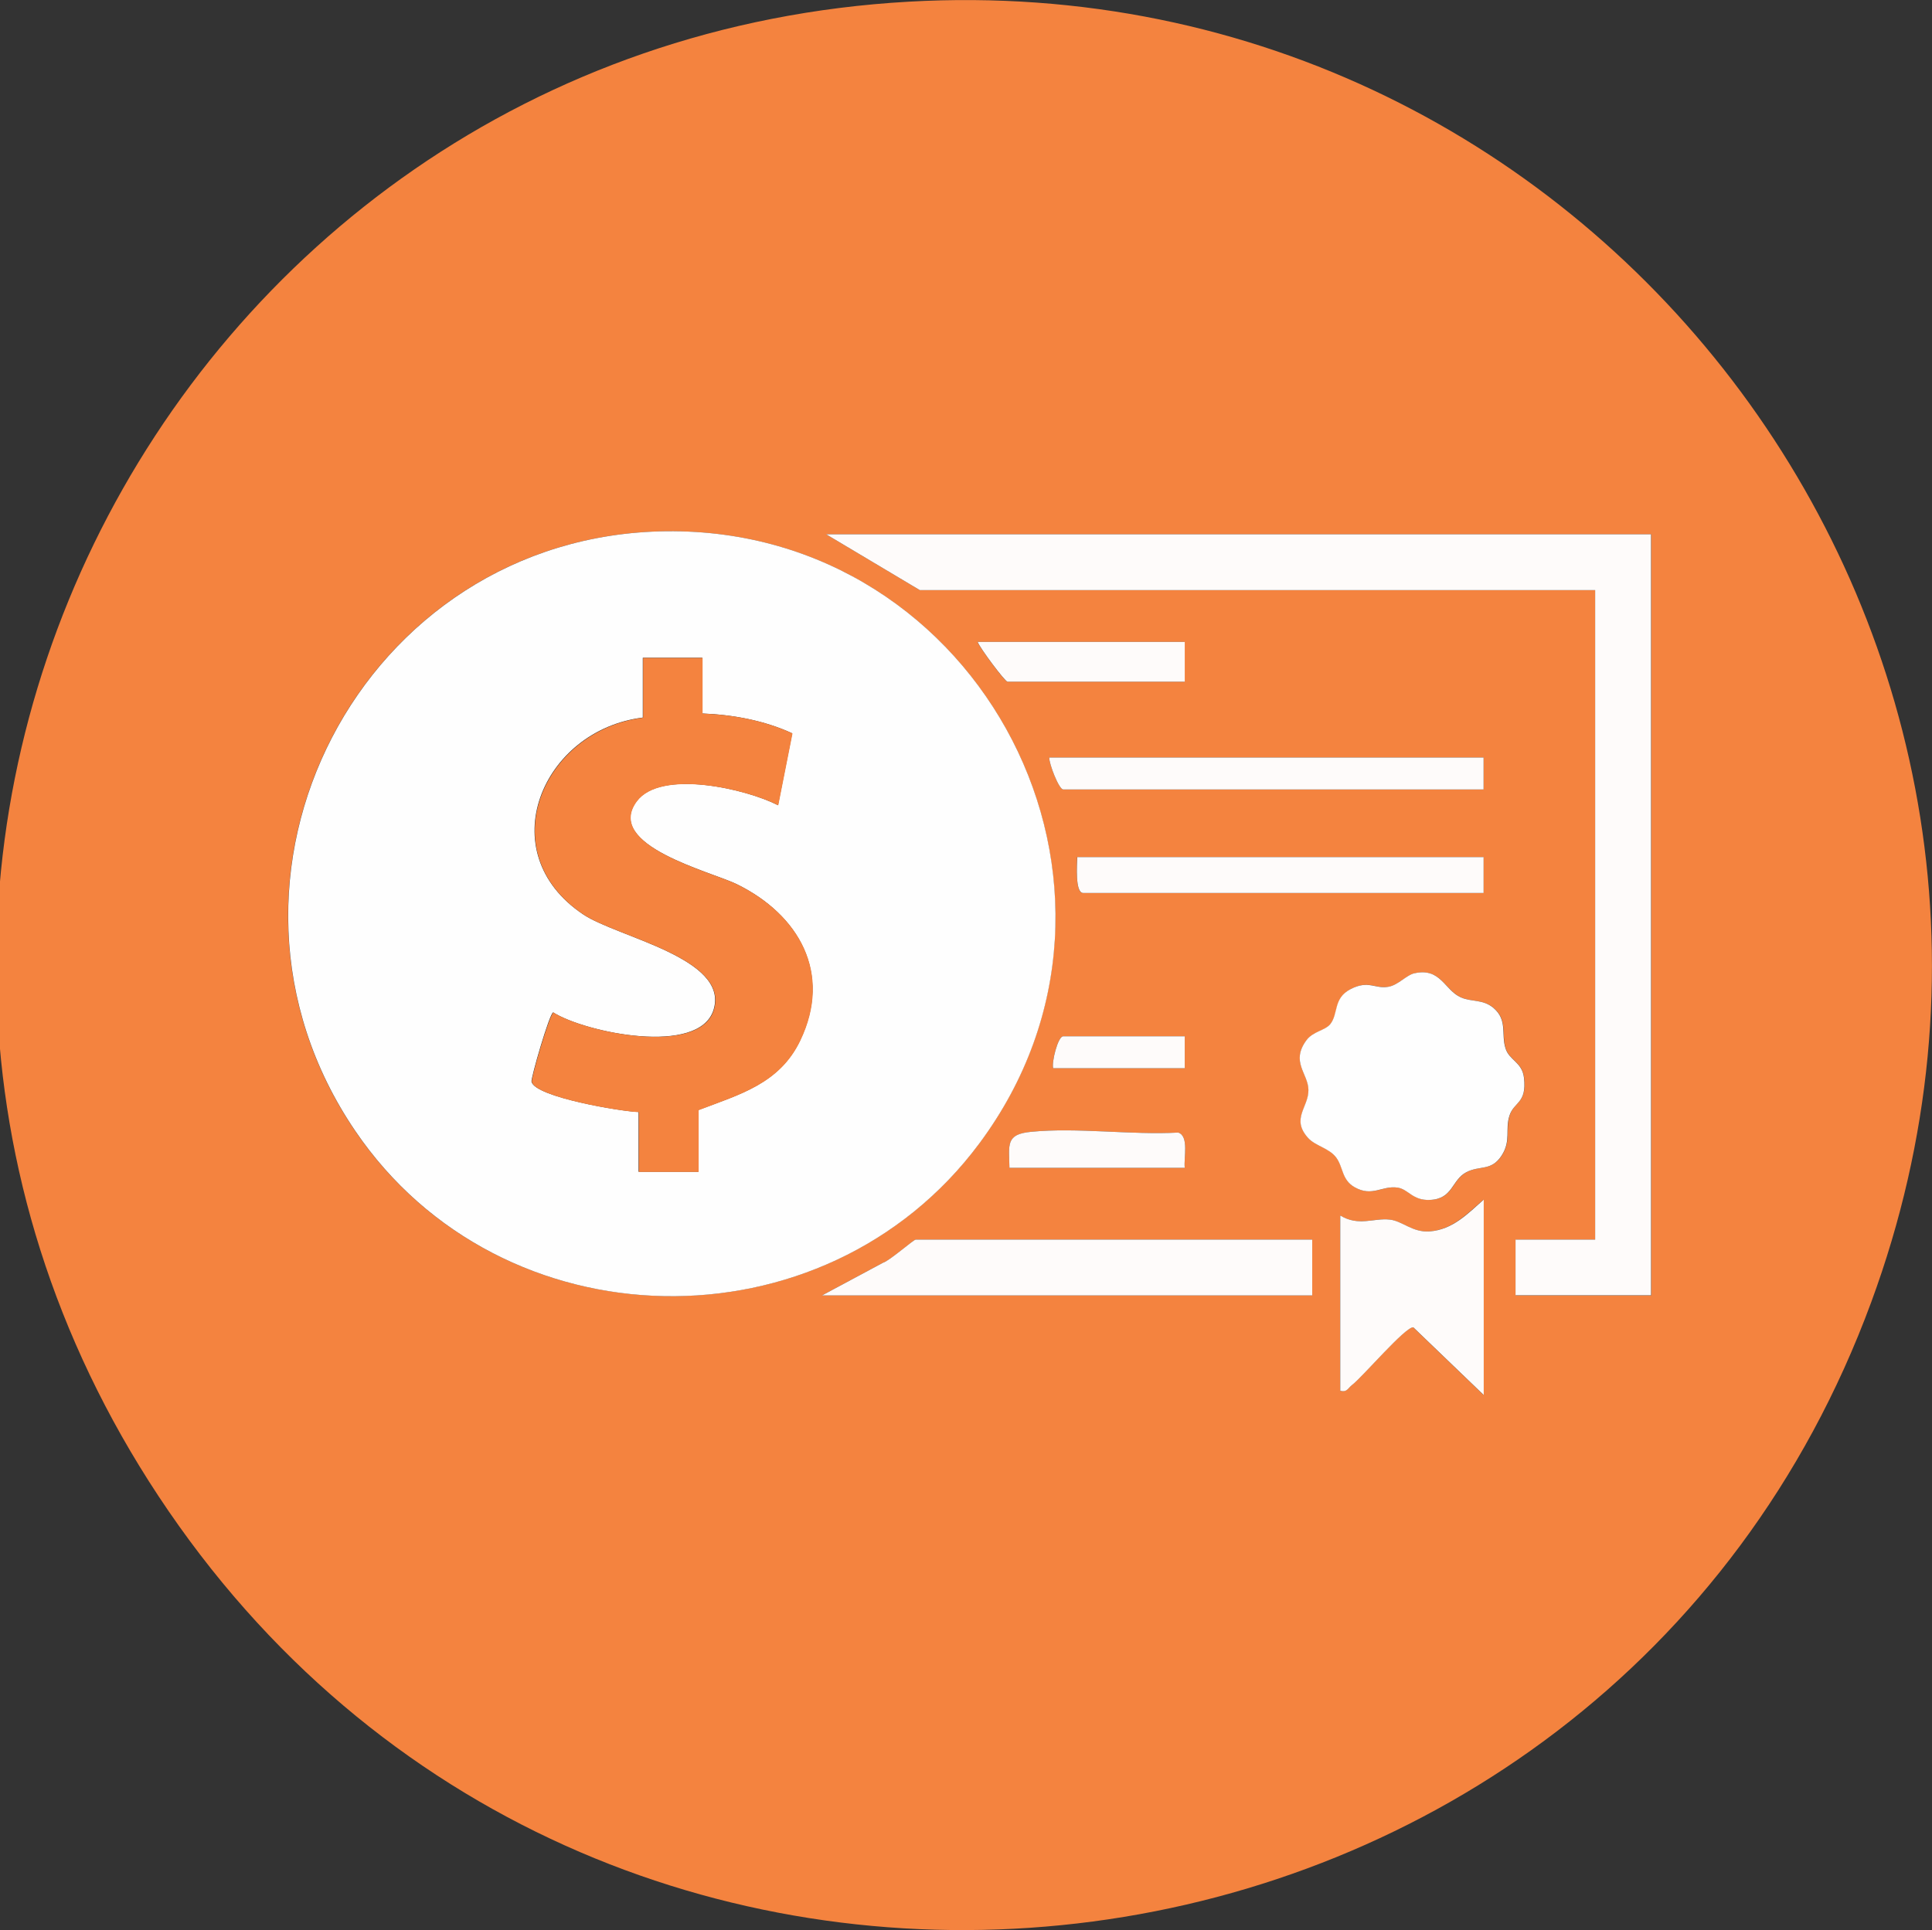
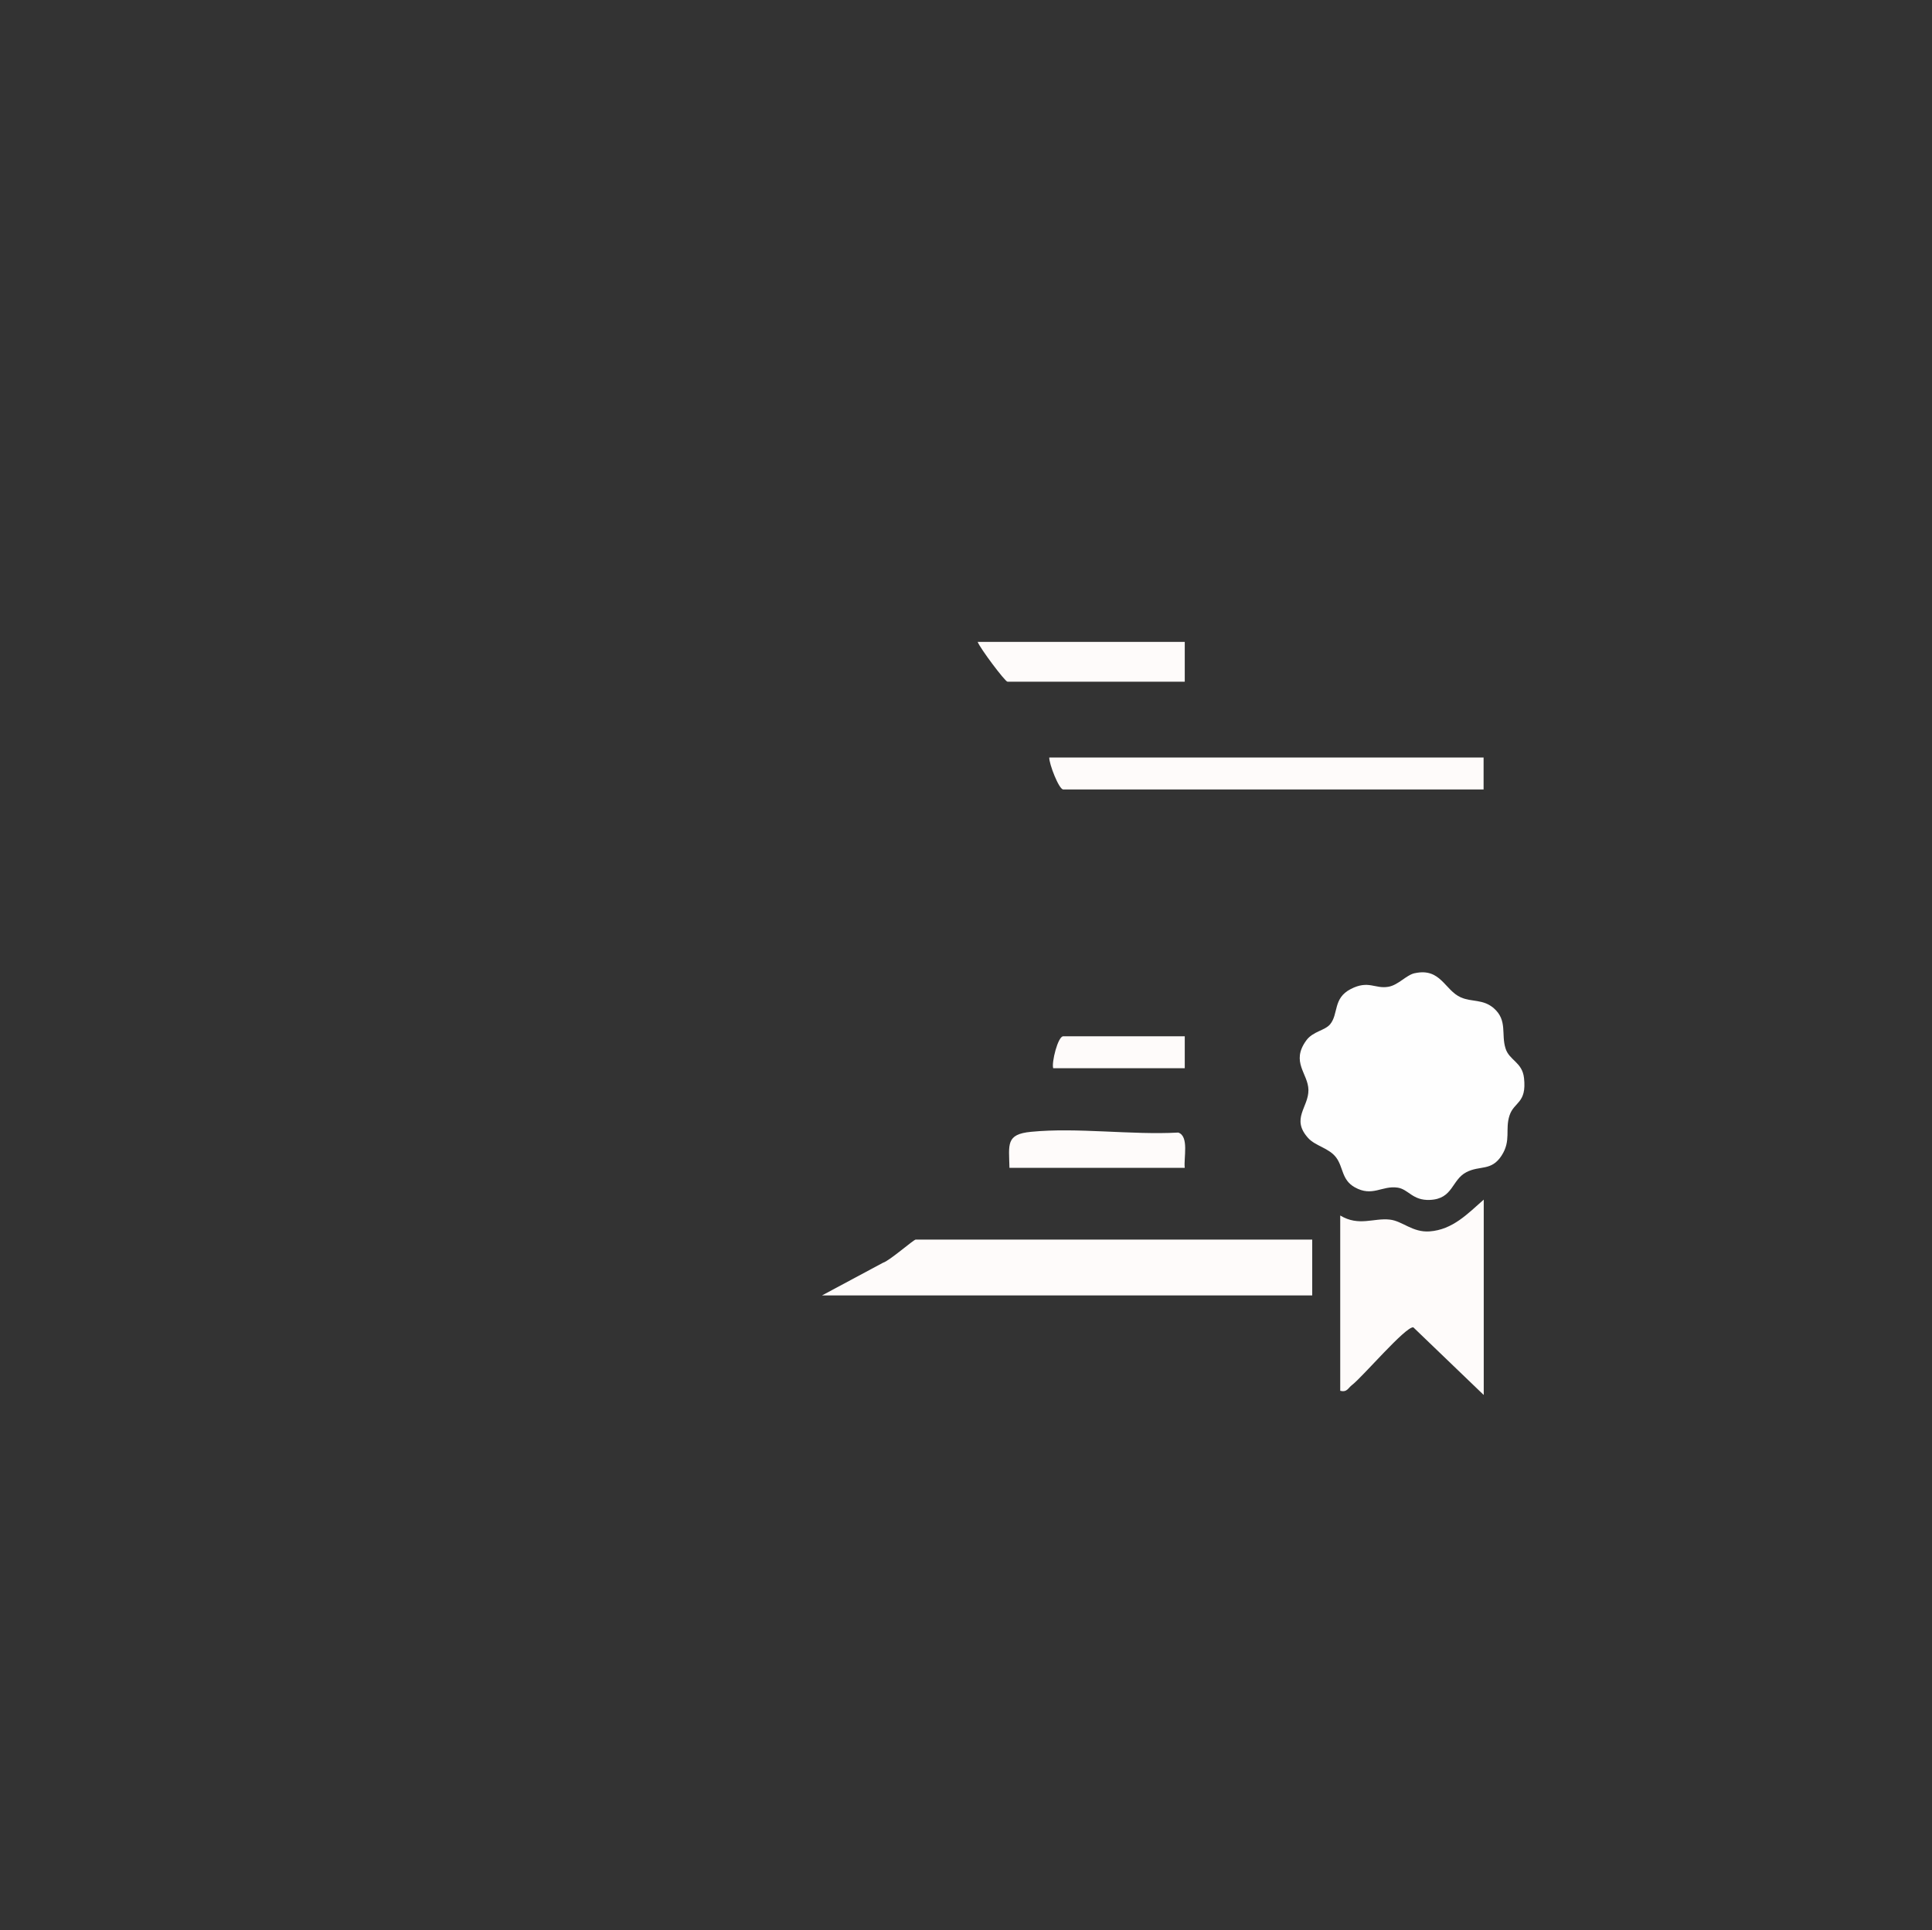
<svg xmlns="http://www.w3.org/2000/svg" id="Layer_1" data-name="Layer 1" viewBox="0 0 127.62 127.52">
  <rect x="0" y="0" width="127.62" height="127.52" fill="#333333" stroke="none" />
  <defs>
    <style>      .cls-1 {        fill: #f4833f;      }      .cls-2 {        fill: #fefefe;      }      .cls-3 {        fill: #fefbfa;      }    </style>
  </defs>
-   <path class="cls-1" d="M60.04.11c45.84-2.59,79.51,42.67,63.56,85.94-17.62,47.81-82.21,56.35-111.78,14.77S10.35,2.91,60.04.11ZM44,35.1c-20.13.23-31.89,22.9-20.55,39.61,9.65,14.22,30.98,14.63,41.23.84,12.53-16.86.18-40.69-20.69-40.45ZM109.06,35.3h-54.49l6.19,3.69h44.62v42.91h-5.26v3.69h8.95v-50.28ZM78.26,42.41h-13.69c.16.41,1.81,2.63,1.97,2.63h11.71v-2.63ZM98,50.05h-28.69c-.02.41.64,2.11.92,2.11h27.77v-2.11ZM98,56.63h-26.85c0,.44-.15,2.37.39,2.37h26.45v-2.37ZM93.46,64.3c-.56.12-1.09.79-1.75.9-.88.14-1.32-.46-2.48.15s-.78,1.64-1.36,2.33c-.35.43-1.13.47-1.57,1.06-1.06,1.44.13,2.19.14,3.28.01,1.15-1.17,1.89-.02,3.17.48.54,1.37.63,1.86,1.3s.35,1.46,1.21,1.95c1.18.67,1.81-.13,2.85.03.71.11.98.85,2.12.81,1.54-.06,1.43-1.32,2.41-1.83.89-.47,1.65-.05,2.33-1.1.64-.99.23-1.7.52-2.64s1.15-.79.96-2.49c-.12-1.05-.97-1.15-1.22-1.95-.29-.93.14-1.85-.77-2.65-.71-.62-1.45-.4-2.18-.72-1.07-.47-1.33-1.96-3.04-1.6ZM78.26,68.47h-8.03c-.35,0-.78,1.73-.66,2.11h8.69v-2.11ZM78.26,77.16c-.08-.64.3-2.09-.43-2.33-3.1.17-6.67-.35-9.72-.05-1.69.17-1.46.84-1.43,2.38h11.58ZM98,92.16v-12.9c-1.07.92-2.05,1.99-3.58,2.1-1.13.08-1.79-.69-2.63-.78-1.06-.12-2.03.47-3.27-.27v11.58c.46.11.53-.19.79-.39.68-.52,3.55-3.89,4.04-3.8l4.64,4.46ZM86.68,81.9h-26.19c-.13,0-1.73,1.41-2.16,1.53l-4.03,2.16h32.38v-3.69Z" />
-   <path class="cls-2" d="M44,35.1c20.87-.24,33.22,23.6,20.69,40.45-10.25,13.79-31.58,13.39-41.23-.84-11.34-16.71.42-39.38,20.55-39.61ZM46.41,43.46h-3.95v3.95c-6.64.82-10.1,8.89-3.93,13.01,2.26,1.51,9.63,2.88,8.61,6.28-.93,3.11-8.5,1.52-10.6.19-.24.05-1.48,4.34-1.43,4.58.24,1.02,5.97,1.97,7.07,2v3.95h3.95v-4.08c2.72-1.03,5.35-1.74,6.72-4.6,2.13-4.45-.09-8.31-4.18-10.32-1.66-.82-8.79-2.55-6.62-5.48,1.59-2.14,7.24-.82,9.34.26l.94-4.75c-1.85-.85-3.92-1.23-5.94-1.31v-3.69Z" />
-   <polygon class="cls-3" points="109.06 35.3 109.06 85.58 100.11 85.58 100.11 81.9 105.37 81.9 105.37 38.99 60.76 38.99 54.57 35.3 109.06 35.3" />
  <path class="cls-2" d="M93.46,64.3c1.71-.37,1.97,1.13,3.04,1.6.73.32,1.47.1,2.18.72.91.8.47,1.72.77,2.65.25.8,1.1.9,1.22,1.95.19,1.7-.66,1.56-.96,2.49s.12,1.65-.52,2.64c-.68,1.05-1.43.63-2.33,1.1-.98.51-.87,1.77-2.41,1.83-1.14.05-1.41-.7-2.12-.81-1.04-.16-1.67.64-2.85-.03-.86-.49-.74-1.31-1.21-1.95s-1.37-.76-1.86-1.3c-1.15-1.28.03-2.02.02-3.17-.01-1.09-1.19-1.84-.14-3.28.44-.6,1.21-.64,1.57-1.06.57-.69.18-1.72,1.36-2.33s1.6,0,2.48-.15c.67-.11,1.19-.78,1.75-.9Z" />
  <path class="cls-3" d="M86.68,81.9v3.69h-32.38l4.03-2.16c.42-.12,2.02-1.53,2.16-1.53h26.19Z" />
  <path class="cls-3" d="M98,92.16l-4.64-4.46c-.49-.09-3.36,3.28-4.04,3.8-.27.2-.33.51-.79.39v-11.58c1.23.74,2.21.15,3.27.27.84.09,1.5.86,2.63.78,1.53-.11,2.52-1.17,3.58-2.1v12.9Z" />
-   <path class="cls-3" d="M98,56.63v2.37h-26.45c-.55,0-.4-1.93-.39-2.37h26.85Z" />
  <path class="cls-3" d="M98,50.05v2.11h-27.77c-.28,0-.94-1.7-.92-2.11h28.69Z" />
  <path class="cls-3" d="M78.26,42.41v2.63h-11.71c-.16,0-1.82-2.22-1.97-2.63h13.69Z" />
  <path class="cls-3" d="M78.26,77.16h-11.58c-.03-1.54-.26-2.22,1.43-2.38,3.04-.3,6.62.22,9.72.05.73.24.35,1.69.43,2.33Z" />
  <path class="cls-3" d="M78.26,68.47v2.11h-8.69c-.12-.37.31-2.11.66-2.11h8.03Z" />
-   <path class="cls-1" d="M46.41,43.46v3.69c2.03.07,4.1.46,5.94,1.31l-.94,4.75c-2.1-1.08-7.75-2.4-9.34-.26-2.17,2.93,4.96,4.66,6.62,5.48,4.09,2.01,6.31,5.87,4.18,10.32-1.37,2.86-4.01,3.56-6.72,4.6v4.08h-3.95v-3.95c-1.11-.03-6.83-.98-7.07-2-.06-.23,1.19-4.53,1.43-4.58,2.1,1.32,9.67,2.92,10.6-.19,1.02-3.4-6.35-4.78-8.61-6.28-6.17-4.12-2.71-12.18,3.93-13.01v-3.95h3.95Z" />
</svg>